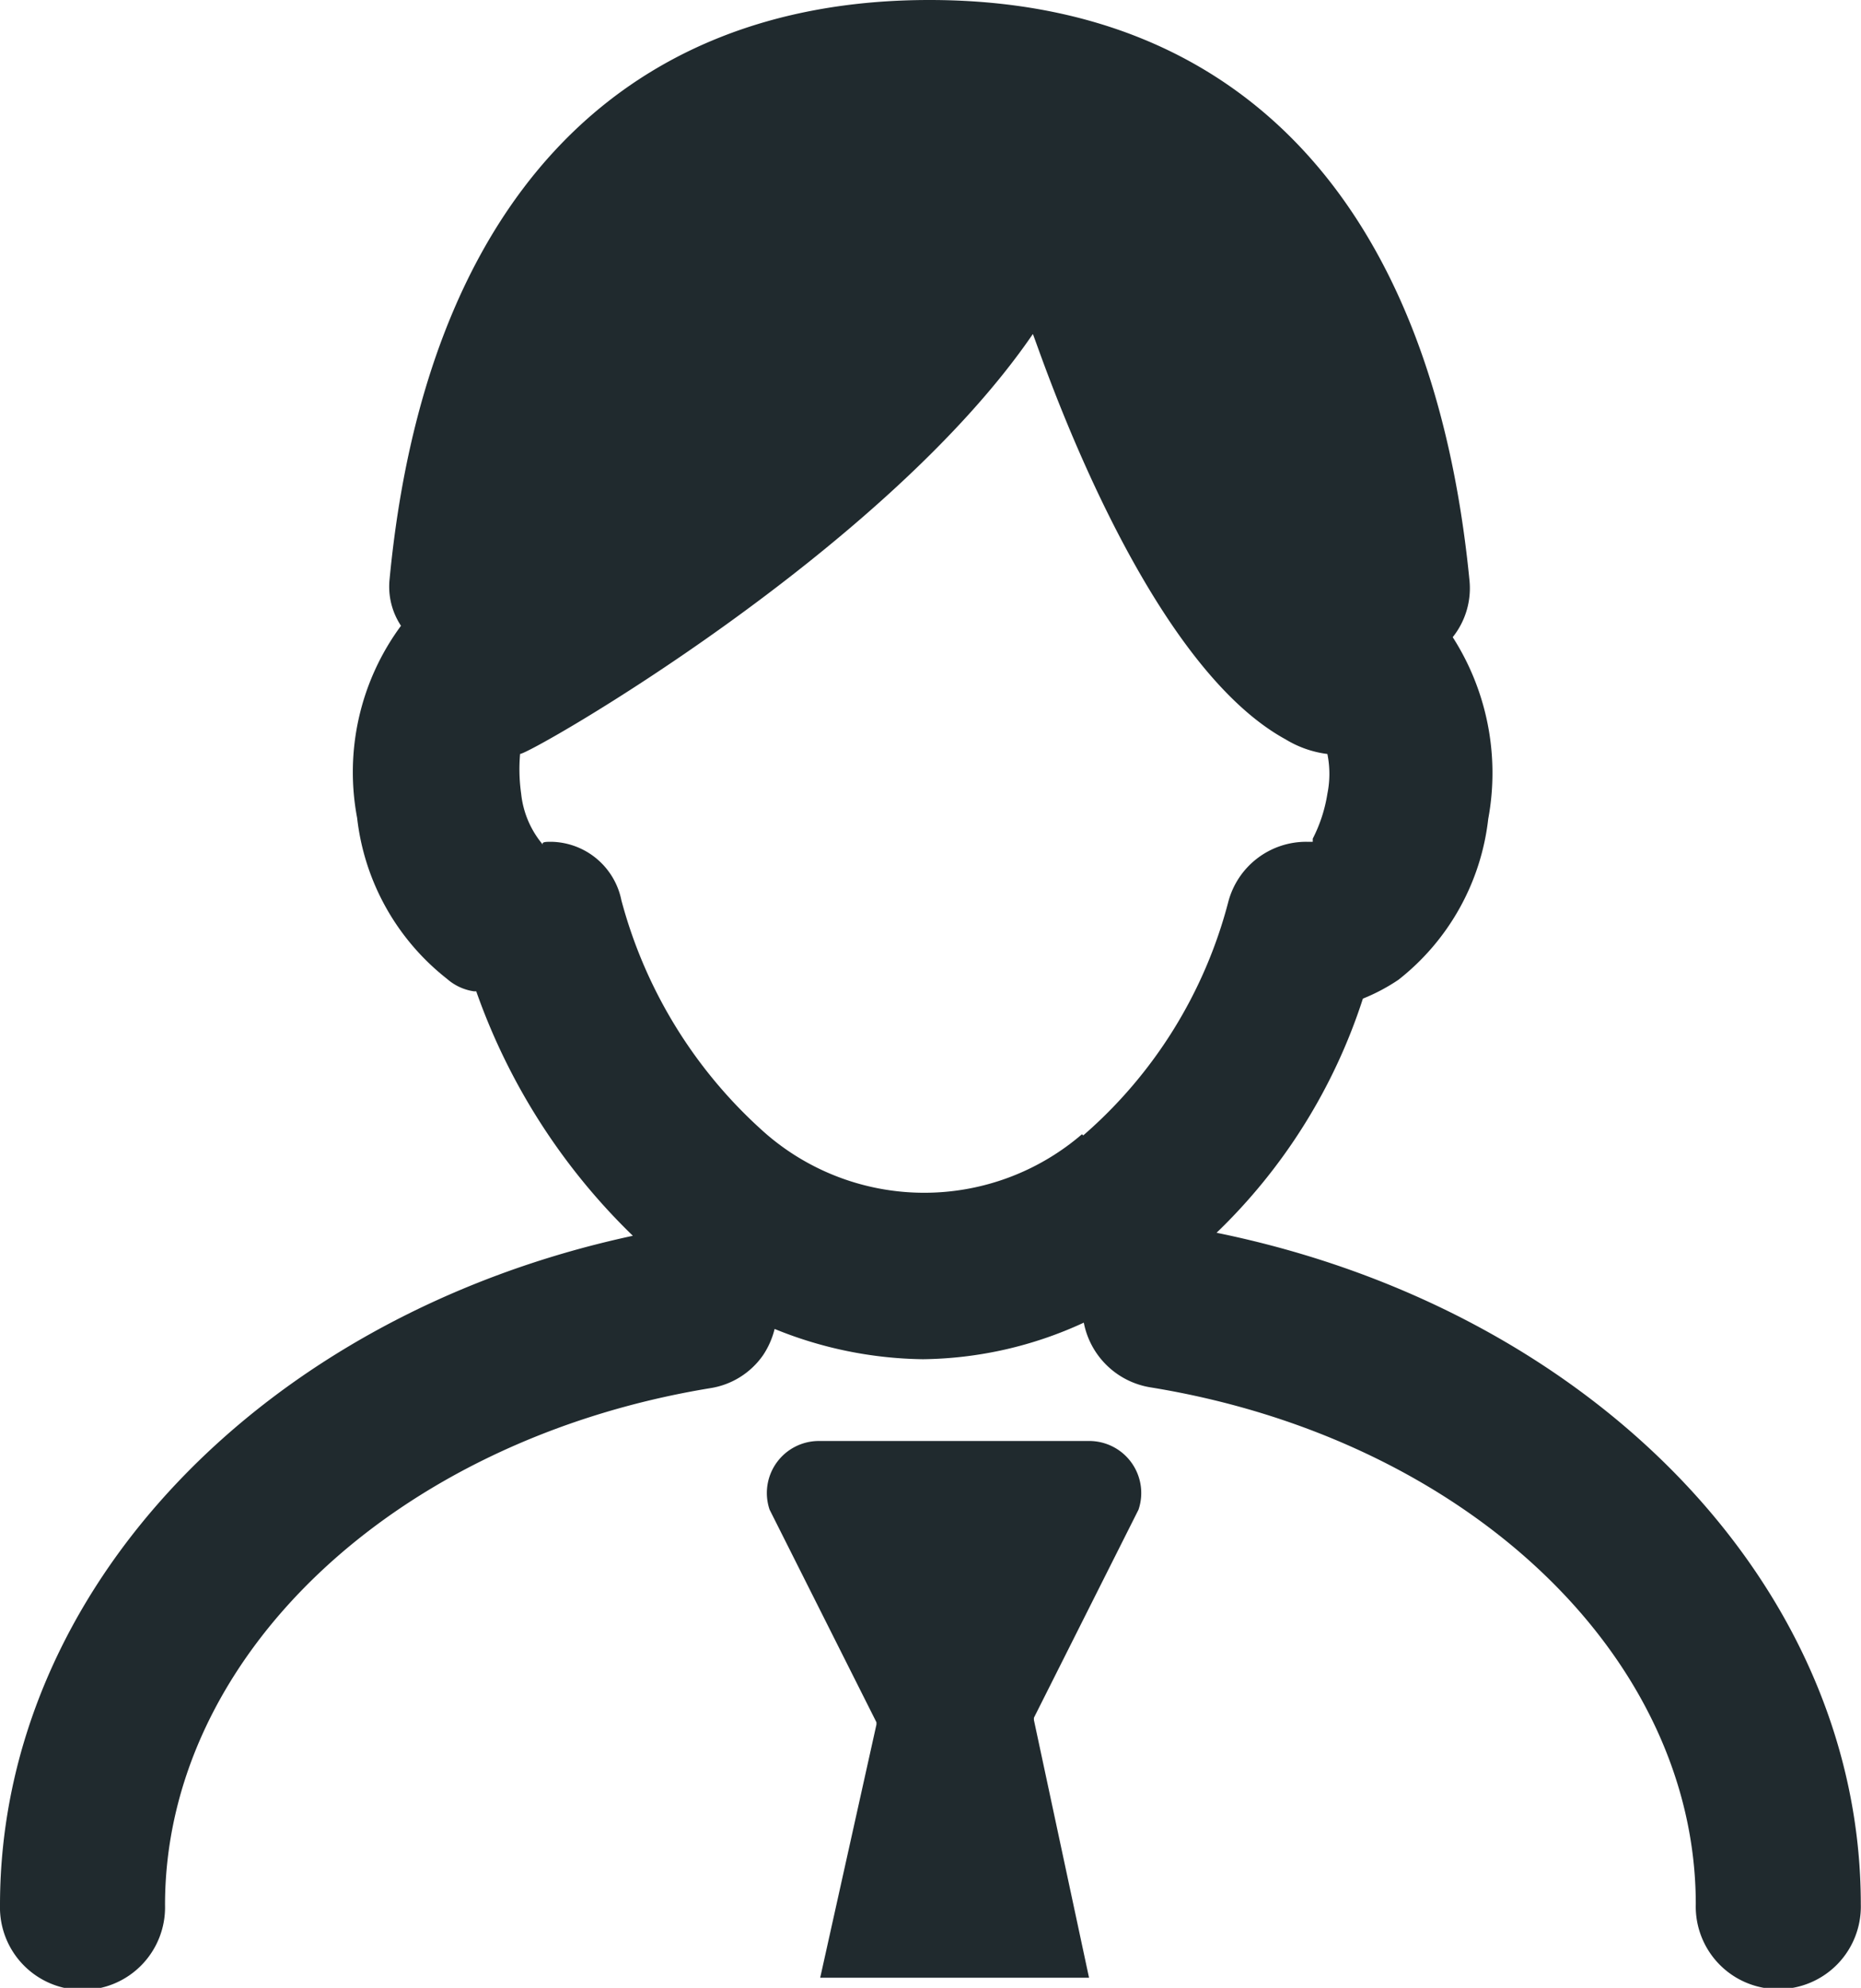
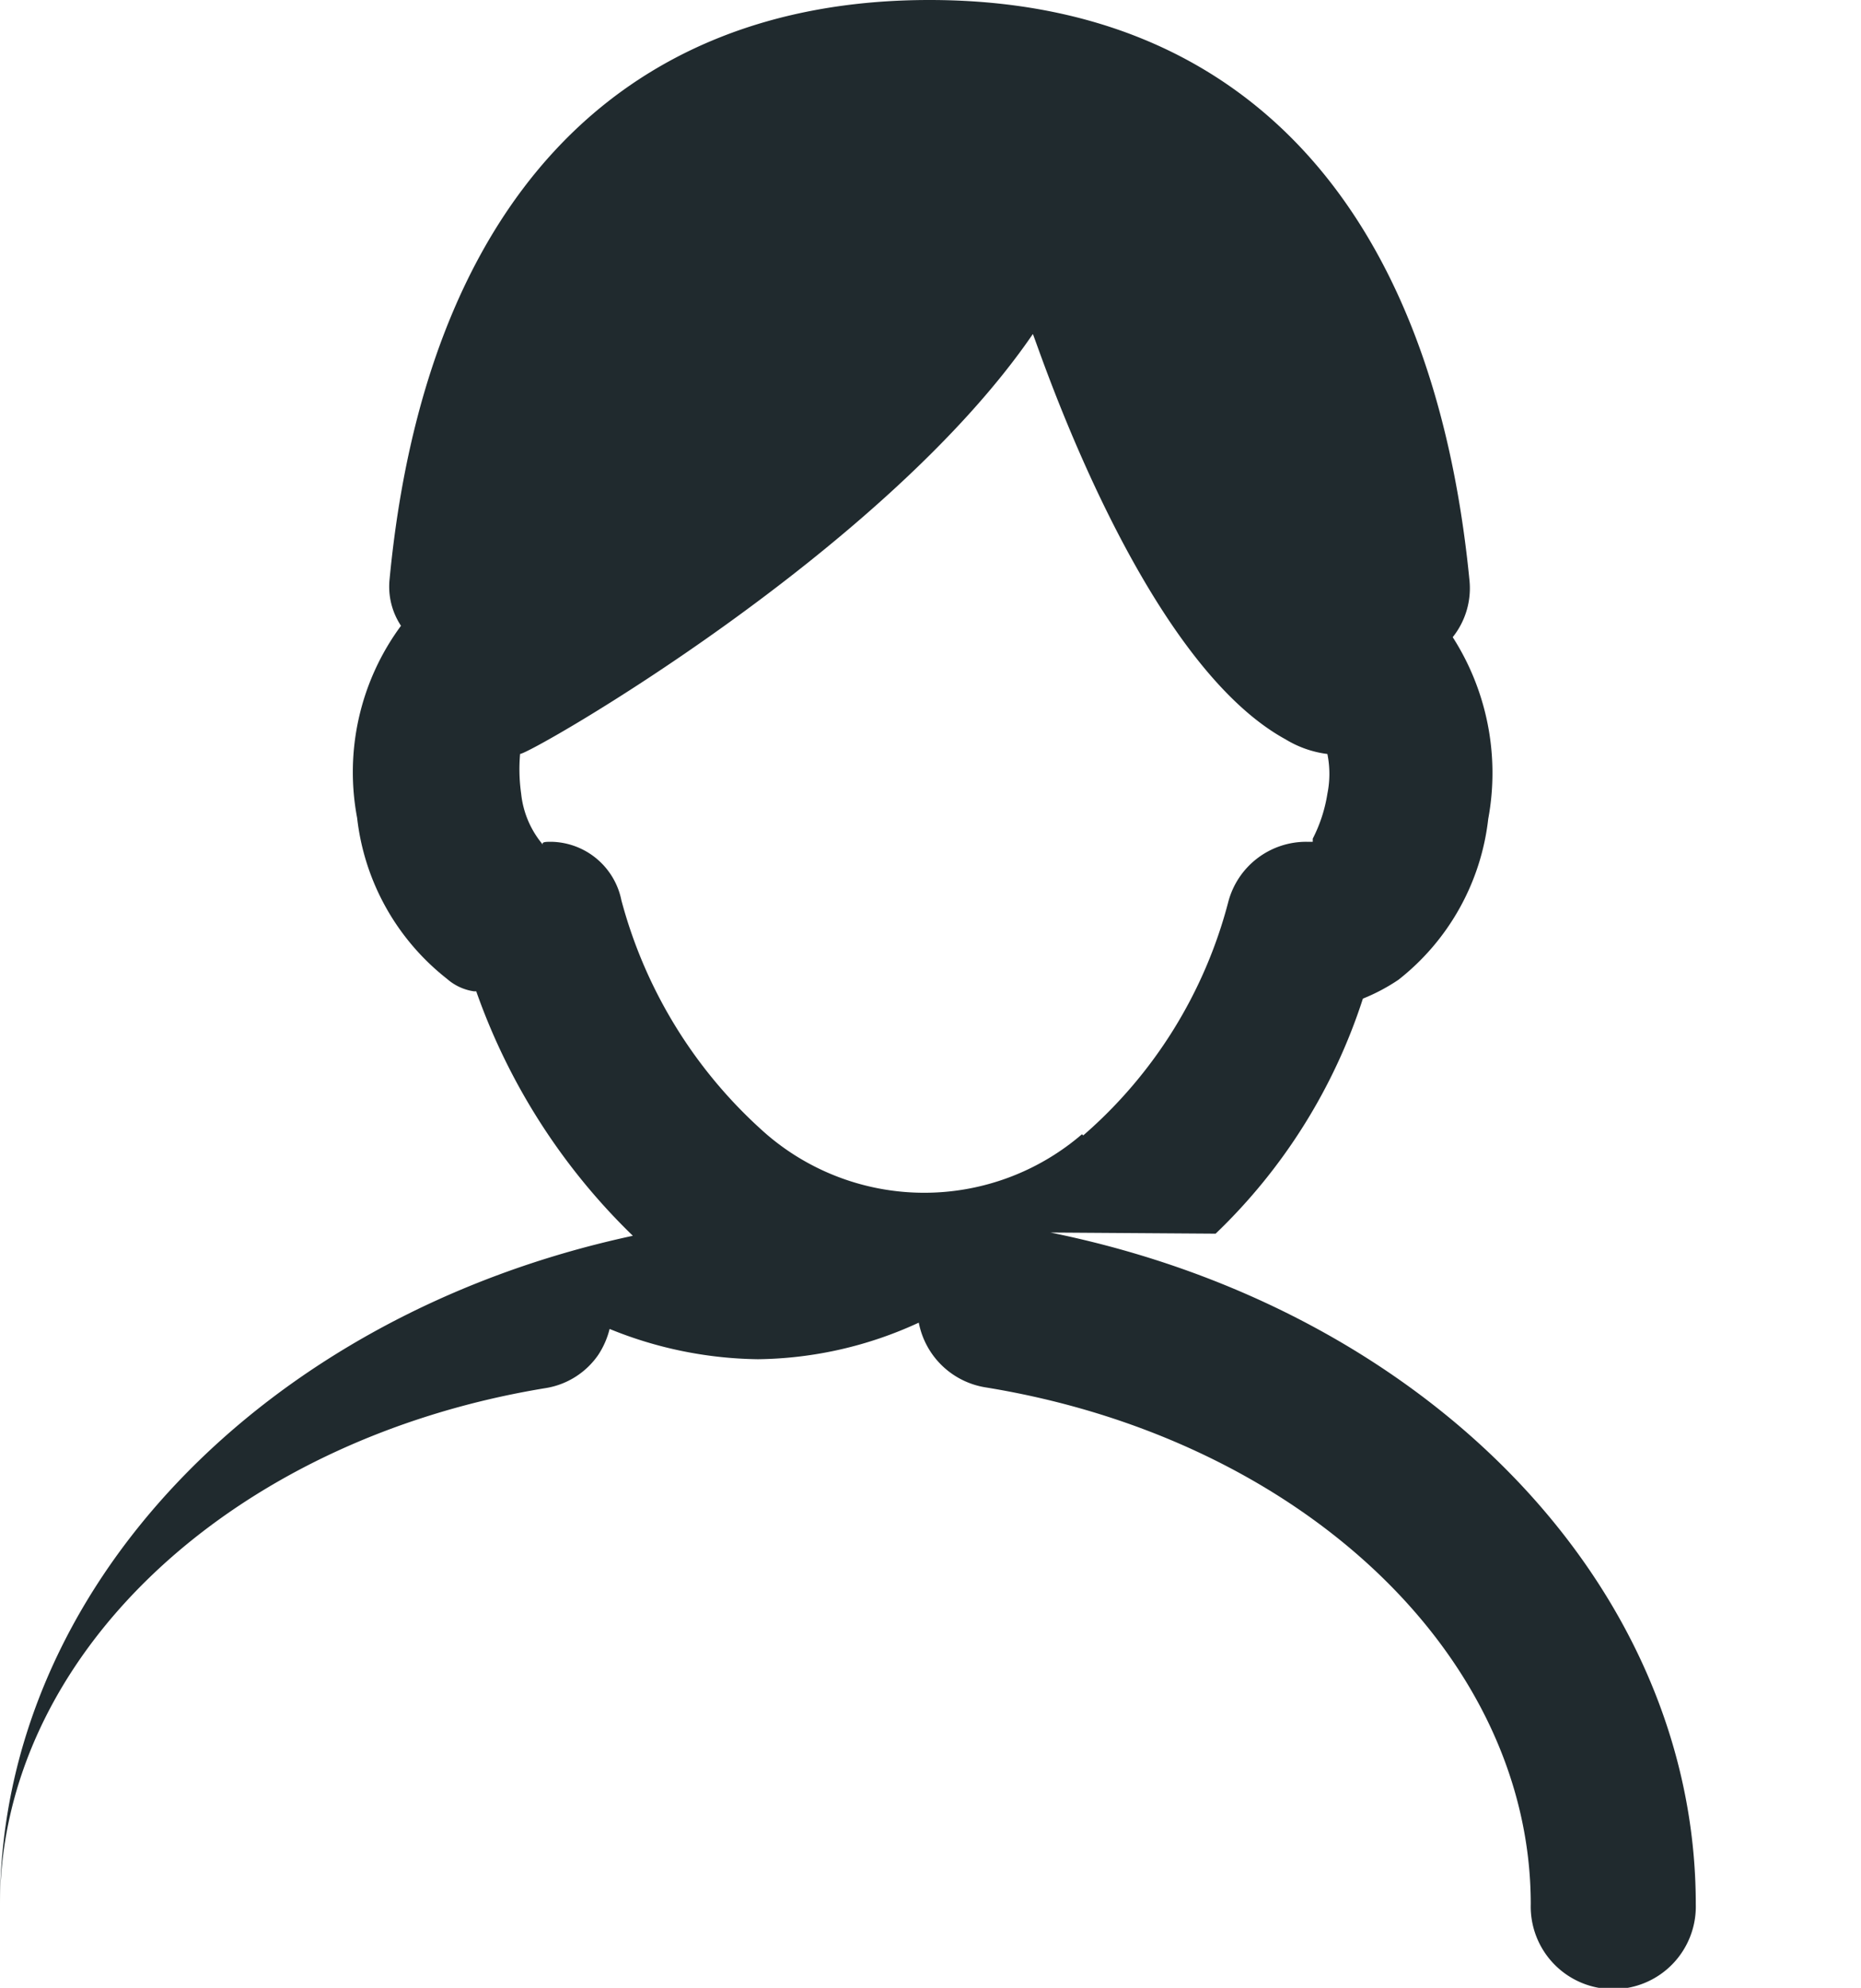
<svg xmlns="http://www.w3.org/2000/svg" width="28.092" height="30">
  <g data-name="icon_businessman (1)" fill="#202a2e">
-     <path data-name="パス 1759" d="M18.35 18.618a8.55 8.55 0 002.223-3.547 2.889 2.889 0 00.536-.284 3.6 3.6 0 001.356-2.428 3.8 3.8 0 00-.536-2.743 1.184 1.184 0 00.252-.866C21.625 3.106 18.744 0 14.03 0S6.416 3.106 5.88 8.75a1.068 1.068 0 00.173.694 3.718 3.718 0 00-.662 2.9 3.6 3.6 0 001.356 2.428.785.785 0 00.41.189h.032a9.545 9.545 0 002.364 3.689C3.973 19.85 0 23.994 0 28.75a1.246 1.246 0 102.491 0c0-3.736 3.452-7.015 8.229-7.8a1.194 1.194 0 00.8-.5 1.256 1.256 0 00.173-.394 6.107 6.107 0 002.239.457 5.933 5.933 0 002.428-.552 1.224 1.224 0 001.009.977c4.761.773 8.229 4.051 8.229 7.8a1.246 1.246 0 102.491 0c0-4.808-4.067-8.986-9.742-10.137zm-2.018-1.5a3.651 3.651 0 01-4.761 0 7.145 7.145 0 01-2.191-3.531 1.1 1.1 0 00-1.056-.883c-.079 0-.158 0-.126.047a1.417 1.417 0 01-.331-.773 2.627 2.627 0 01-.016-.6c.158 0 5.486-3.043 7.74-6.337.079.173 1.624 4.919 3.815 6.117a1.591 1.591 0 00.631.221 1.512 1.512 0 010 .6 2.242 2.242 0 01-.221.678v.047h-.091a1.216 1.216 0 00-1.182.9 7 7 0 01-2.191 3.531z" />
-     <path data-name="パス 1760" d="M16.474 21.747h-4.11a.785.785 0 00-.747 1.036l1.613 3.209v.034l-.849 3.821h4.058l-.832-3.889v-.034l1.579-3.141a.785.785 0 00-.747-1.036z" />
+     <path data-name="パス 1759" d="M18.35 18.618a8.55 8.55 0 002.223-3.547 2.889 2.889 0 00.536-.284 3.6 3.6 0 001.356-2.428 3.8 3.8 0 00-.536-2.743 1.184 1.184 0 00.252-.866C21.625 3.106 18.744 0 14.03 0S6.416 3.106 5.88 8.75a1.068 1.068 0 00.173.694 3.718 3.718 0 00-.662 2.9 3.6 3.6 0 001.356 2.428.785.785 0 00.41.189h.032a9.545 9.545 0 002.364 3.689C3.973 19.85 0 23.994 0 28.75c0-3.736 3.452-7.015 8.229-7.8a1.194 1.194 0 00.8-.5 1.256 1.256 0 00.173-.394 6.107 6.107 0 002.239.457 5.933 5.933 0 002.428-.552 1.224 1.224 0 001.009.977c4.761.773 8.229 4.051 8.229 7.8a1.246 1.246 0 102.491 0c0-4.808-4.067-8.986-9.742-10.137zm-2.018-1.5a3.651 3.651 0 01-4.761 0 7.145 7.145 0 01-2.191-3.531 1.1 1.1 0 00-1.056-.883c-.079 0-.158 0-.126.047a1.417 1.417 0 01-.331-.773 2.627 2.627 0 01-.016-.6c.158 0 5.486-3.043 7.74-6.337.079.173 1.624 4.919 3.815 6.117a1.591 1.591 0 00.631.221 1.512 1.512 0 010 .6 2.242 2.242 0 01-.221.678v.047h-.091a1.216 1.216 0 00-1.182.9 7 7 0 01-2.191 3.531z" />
  </g>
</svg>